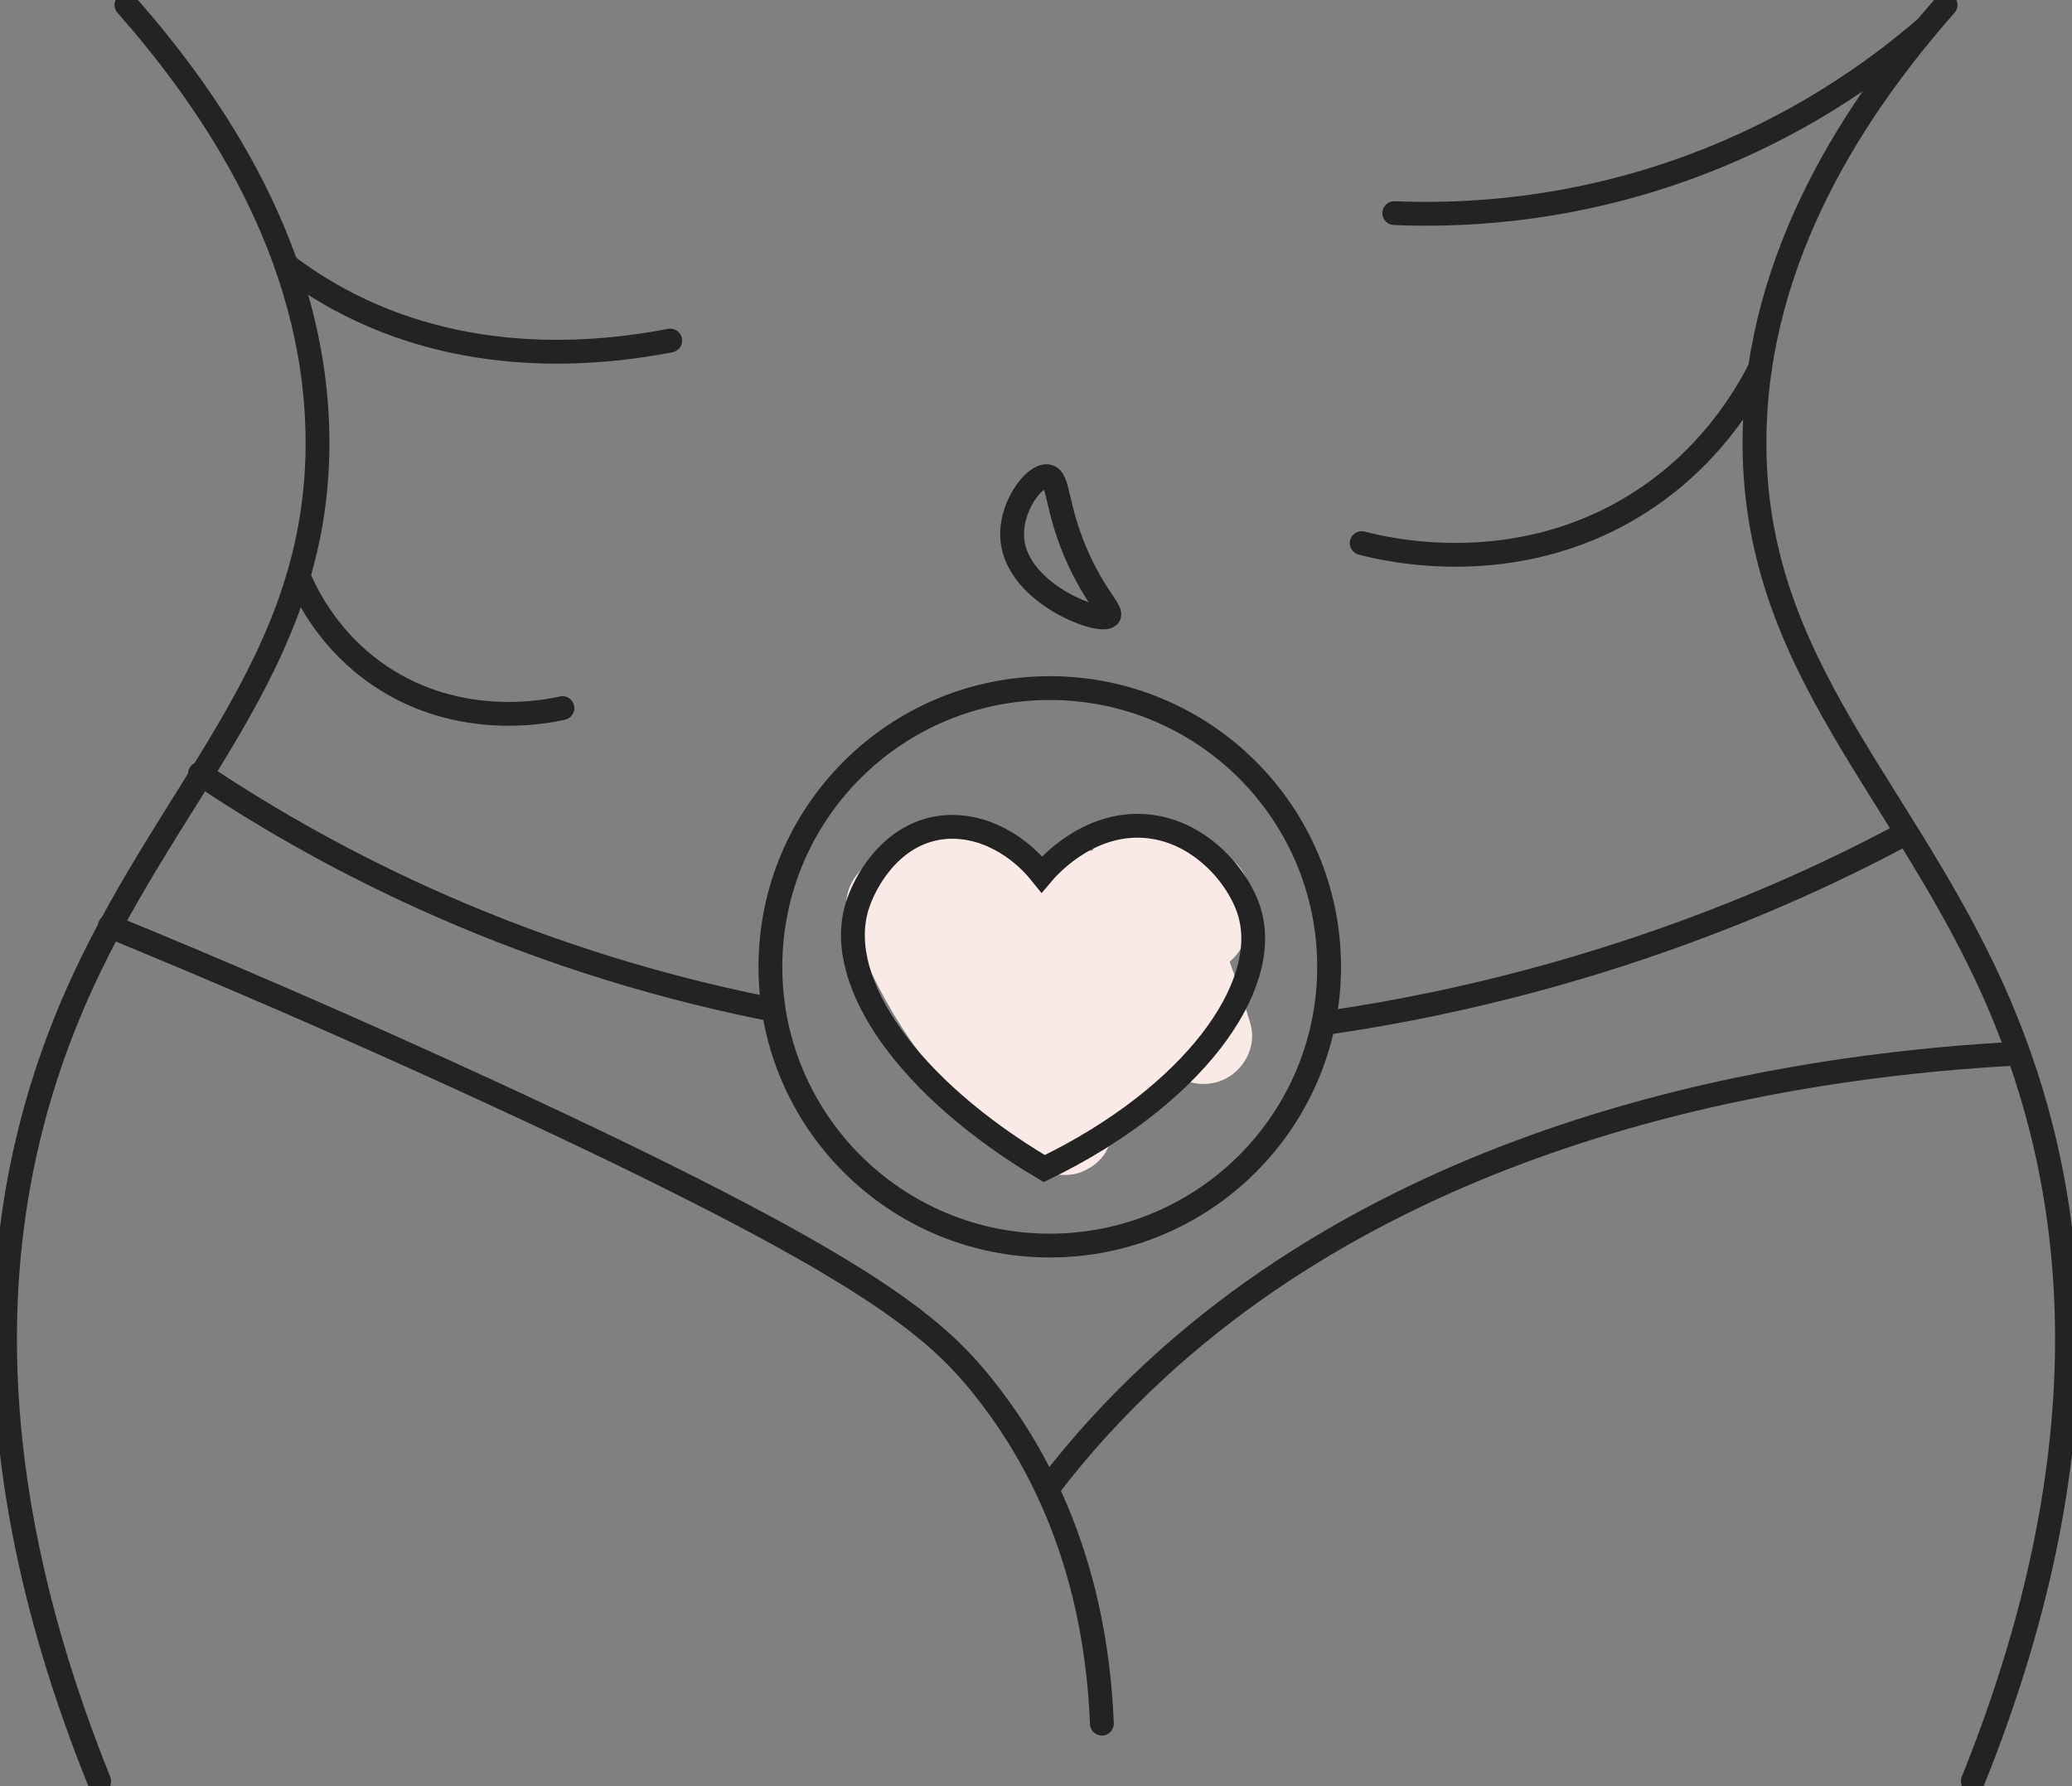
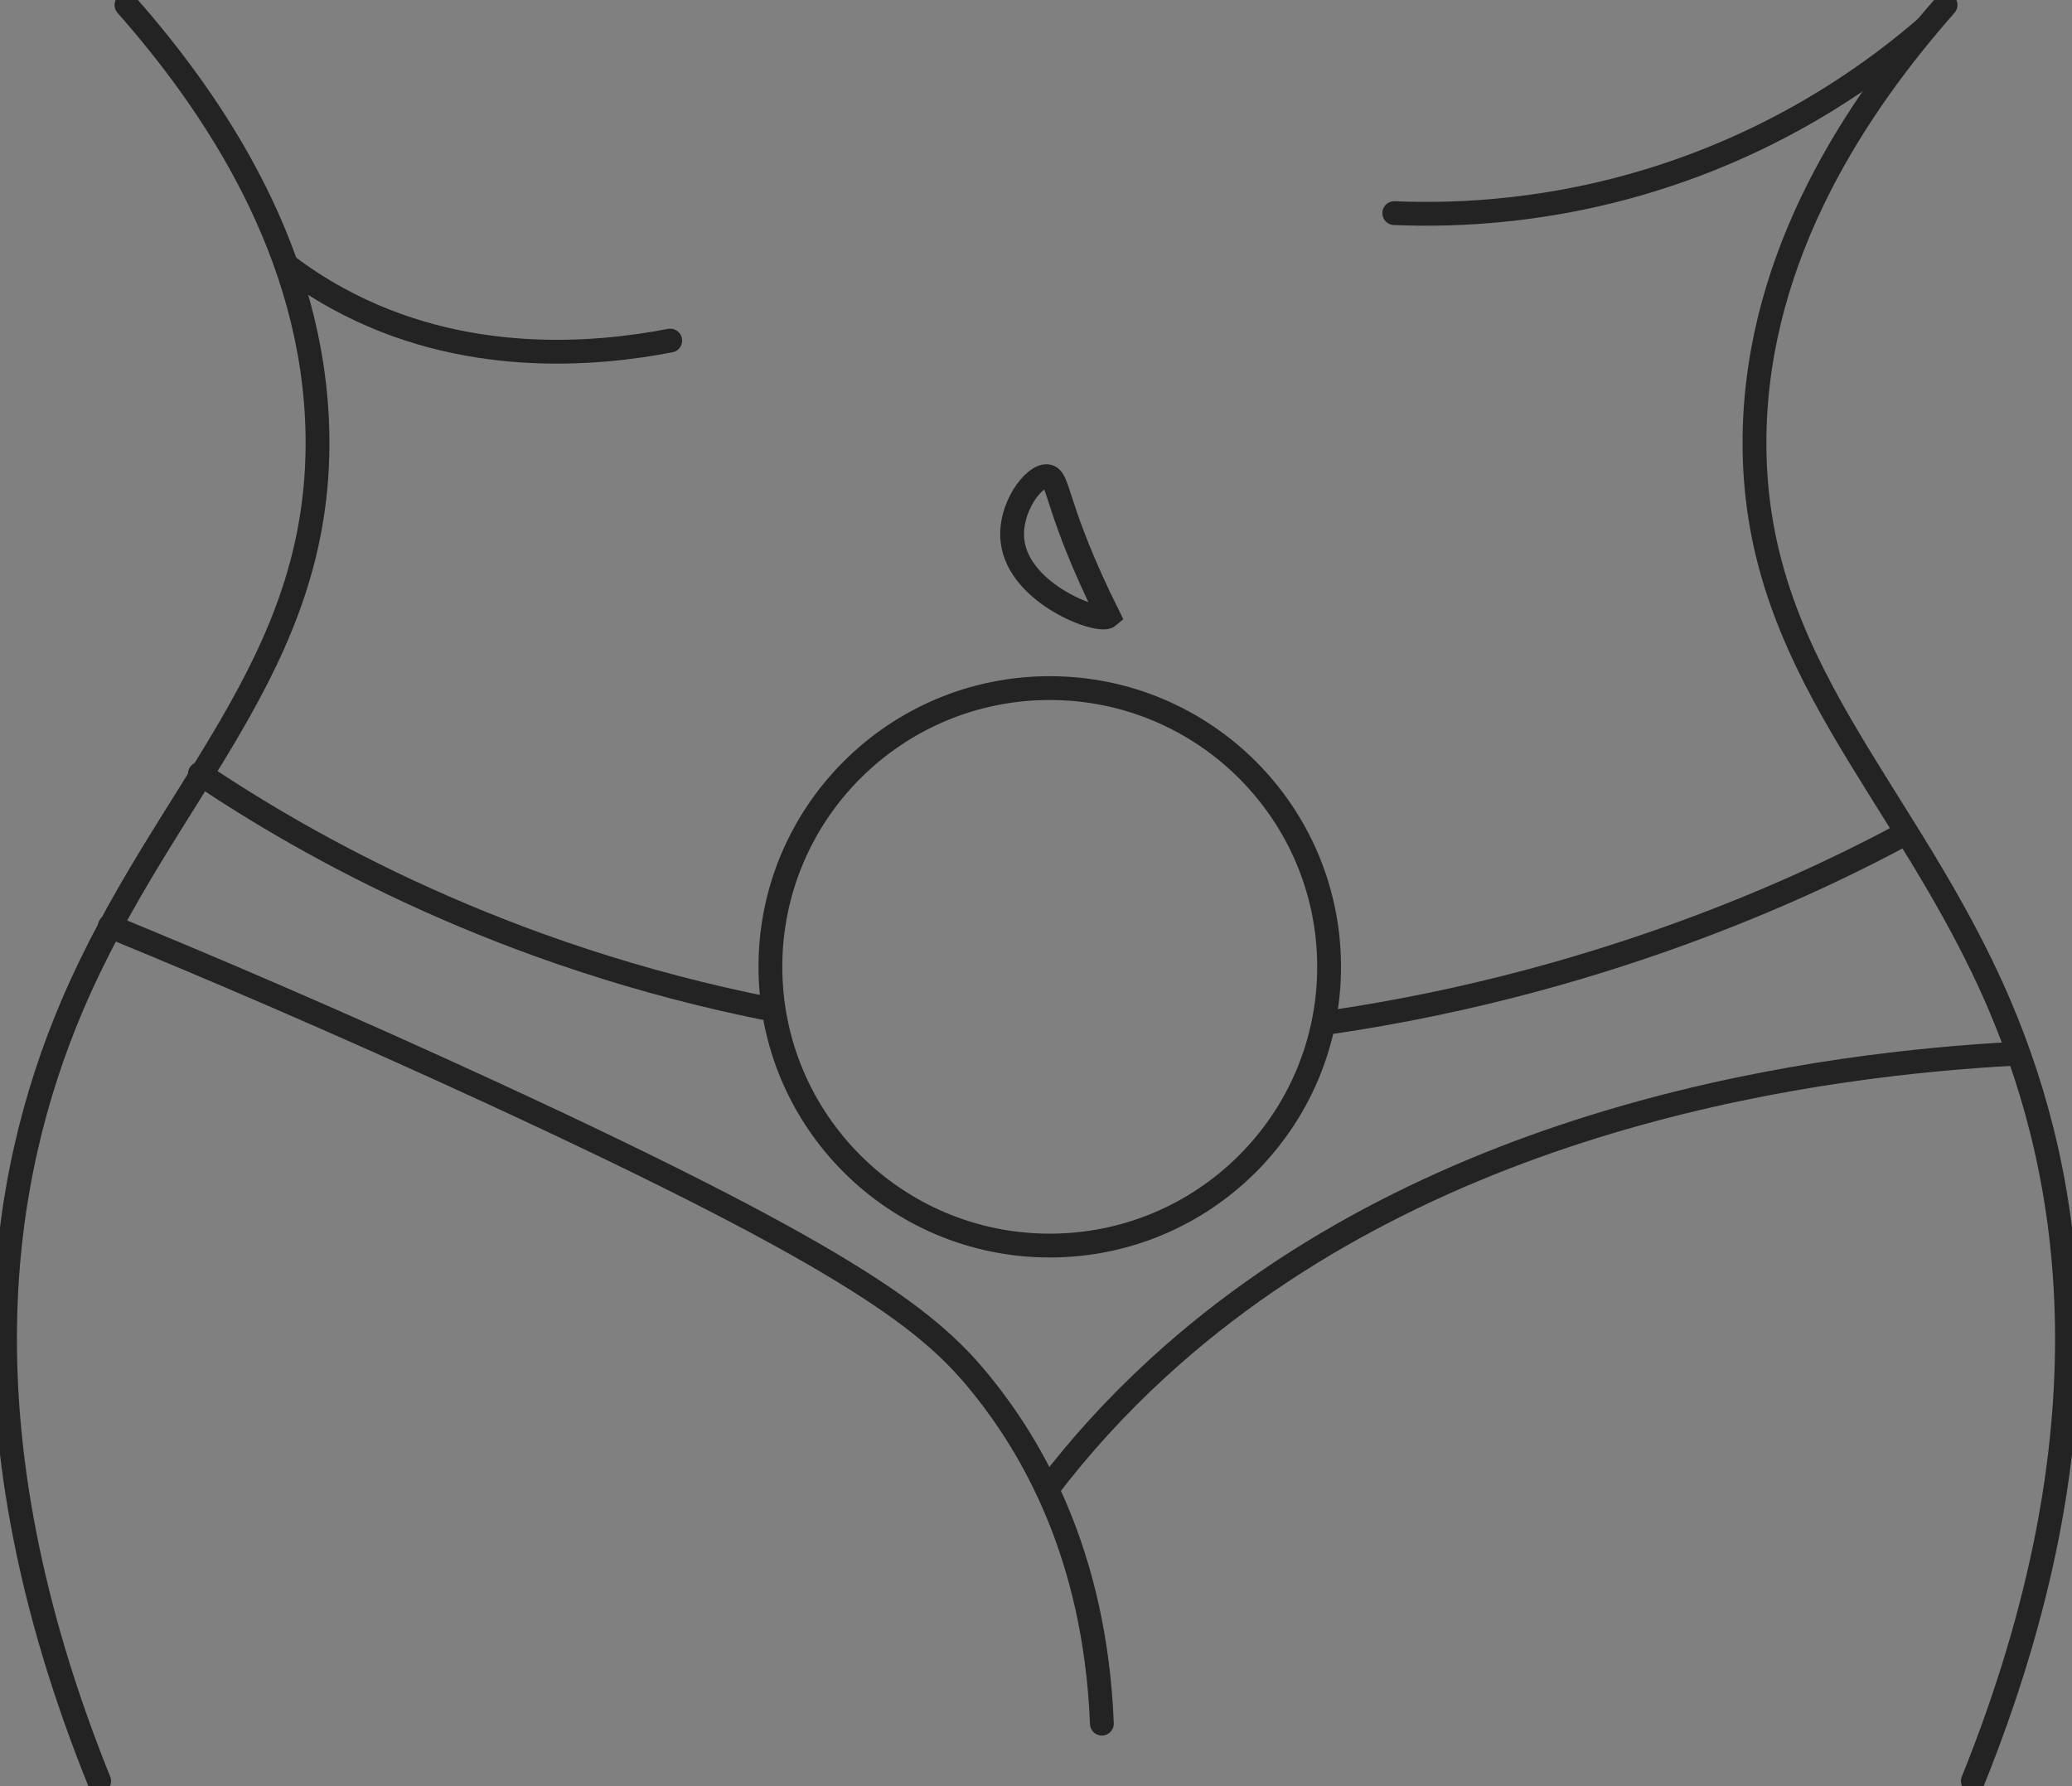
<svg xmlns="http://www.w3.org/2000/svg" width="87" height="75" viewBox="0 0 87 75" fill="none">
  <rect x="0" y="0" width="87" height="75" fill="#808080" stroke="none" />
  <g clip-path="url(#clip0_301_13517)">
-     <path d="M52.5 42.97C52.238 42.1 51.948 41.238 51.632 40.385C51.91 40.14 52.19 39.789 52.238 39.433L52.407 38.193C52.483 37.627 52.503 37.147 52.201 36.632C51.955 36.212 51.472 35.812 50.989 35.701C50.68 35.631 50.35 35.612 50.035 35.67C49.633 35.334 49.204 35.026 48.747 34.751C48.004 34.305 46.886 34.416 46.286 35.068C46.102 35.268 45.964 35.488 45.868 35.72C45.799 35.714 45.728 35.712 45.656 35.715C45.197 35.736 44.79 35.868 44.426 36.15C44.186 36.334 43.993 36.574 43.855 36.842C43.317 36.26 42.715 35.745 41.996 35.368C41.568 35.144 41.099 35.066 40.657 35.133C40.27 34.947 39.867 34.79 39.444 34.667C38.614 34.428 37.564 34.819 37.151 35.598C37.077 35.737 37.019 35.882 36.974 36.03C36.916 36.049 36.857 36.07 36.799 36.095C35.919 36.465 35.296 37.523 35.624 38.485C36.742 41.762 38.65 44.773 41.209 47.12C41.979 47.826 42.81 48.474 43.672 49.065C44.087 49.349 44.765 49.399 45.236 49.27C45.707 49.14 46.218 48.777 46.449 48.338C46.538 48.169 46.612 47.987 46.662 47.799C46.748 47.776 46.833 47.746 46.917 47.711C47.307 47.547 47.685 47.266 47.888 46.882C47.926 46.81 47.962 46.733 47.995 46.655C48.11 46.597 48.221 46.527 48.33 46.443C48.65 46.196 48.989 45.804 49.058 45.39C49.082 45.248 49.102 45.106 49.122 44.965C49.693 45.511 50.587 45.668 51.322 45.358C52.227 44.977 52.791 43.942 52.497 42.968L52.5 42.97Z" fill="#F9E9E7" />
-     <path d="M43.745 36.713C43.969 36.446 45.619 34.537 48.02 34.682C50.343 34.822 52.016 36.805 52.464 38.304C53.396 41.422 50.109 46.031 43.847 49.069C38.179 45.71 35.04 41.273 35.976 38.1C36.292 37.033 37.35 35.155 39.301 34.783C40.871 34.484 42.573 35.246 43.745 36.713V36.713Z" stroke="#232323" stroke-miterlimit="10" stroke-linecap="round" />
    <path d="M81.691 0.209C78.019 4.373 73.786 10.625 73.67 18.284C73.523 28.004 80.112 33.144 83.982 42.256C87.007 49.376 88.814 59.963 82.836 74.79" stroke="#232323" stroke-miterlimit="10" stroke-linecap="round" />
    <path d="M5.31 0.209C8.981 4.373 13.214 10.625 13.33 18.284C13.477 28.004 6.889 33.144 3.018 42.255C-0.006 49.375 -1.813 59.962 4.164 74.789" stroke="#232323" stroke-miterlimit="10" stroke-linecap="round" />
    <path d="M4.609 38.891C8.605 40.532 14.176 42.895 20.734 45.923C36.162 53.048 39.164 55.597 41.258 58.205C43.208 60.635 45.981 65.124 46.266 72.376" stroke="#232323" stroke-miterlimit="10" stroke-linecap="round" />
    <path d="M44.066 62.404C45.341 60.742 46.834 59.08 48.587 57.47C60.402 46.612 76.873 44.666 84.624 44.244" stroke="#232323" stroke-miterlimit="10" stroke-linecap="round" />
-     <path d="M43.979 19.997C43.42 19.927 42.346 21.343 42.514 22.726C42.784 24.947 46.154 26.206 46.545 25.875C46.748 25.704 46.074 25.175 45.324 23.566C44.291 21.352 44.496 20.061 43.98 19.997H43.979Z" stroke="#232323" stroke-miterlimit="10" stroke-linecap="round" />
+     <path d="M43.979 19.997C43.42 19.927 42.346 21.343 42.514 22.726C42.784 24.947 46.154 26.206 46.545 25.875C44.291 21.352 44.496 20.061 43.98 19.997H43.979Z" stroke="#232323" stroke-miterlimit="10" stroke-linecap="round" />
    <path d="M79.98 35.008C76.894 36.672 67.977 41.185 55.672 42.953" stroke="#232323" stroke-miterlimit="10" stroke-linecap="round" />
    <path d="M8.395 32.488C12.944 35.54 21.097 40.166 32.442 42.397" stroke="#232323" stroke-miterlimit="10" stroke-linecap="round" />
    <path d="M44.077 52.301C50.556 52.301 55.807 47.06 55.807 40.597C55.807 34.133 50.556 28.893 44.077 28.893C37.599 28.893 32.348 34.133 32.348 40.597C32.348 47.06 37.599 52.301 44.077 52.301Z" stroke="#232323" stroke-miterlimit="10" stroke-linecap="round" />
    <path d="M12.047 11.152C12.682 11.633 13.382 12.094 14.151 12.517C19.462 15.439 25.083 14.89 28.142 14.301" stroke="#232323" stroke-miterlimit="10" stroke-linecap="round" />
-     <path d="M57.176 22.805C58.226 23.08 63.55 24.359 68.642 21.23C71.713 19.344 73.254 16.742 73.903 15.457" stroke="#232323" stroke-miterlimit="10" stroke-linecap="round" />
-     <path d="M12.57 24.273C12.952 25.15 13.901 26.987 15.937 28.367C19.284 30.638 22.935 29.885 23.616 29.732" stroke="#232323" stroke-miterlimit="10" stroke-linecap="round" />
    <path d="M58.543 8.949C61.166 9.06 65.385 8.915 70.22 7.27C75.283 5.547 78.826 2.926 80.845 1.182" stroke="#232323" stroke-miterlimit="10" stroke-linecap="round" />
  </g>
  <defs>
    <clipPath id="clip0_301_13517">
      <rect width="87" height="75" fill="white" />
    </clipPath>
  </defs>
</svg>